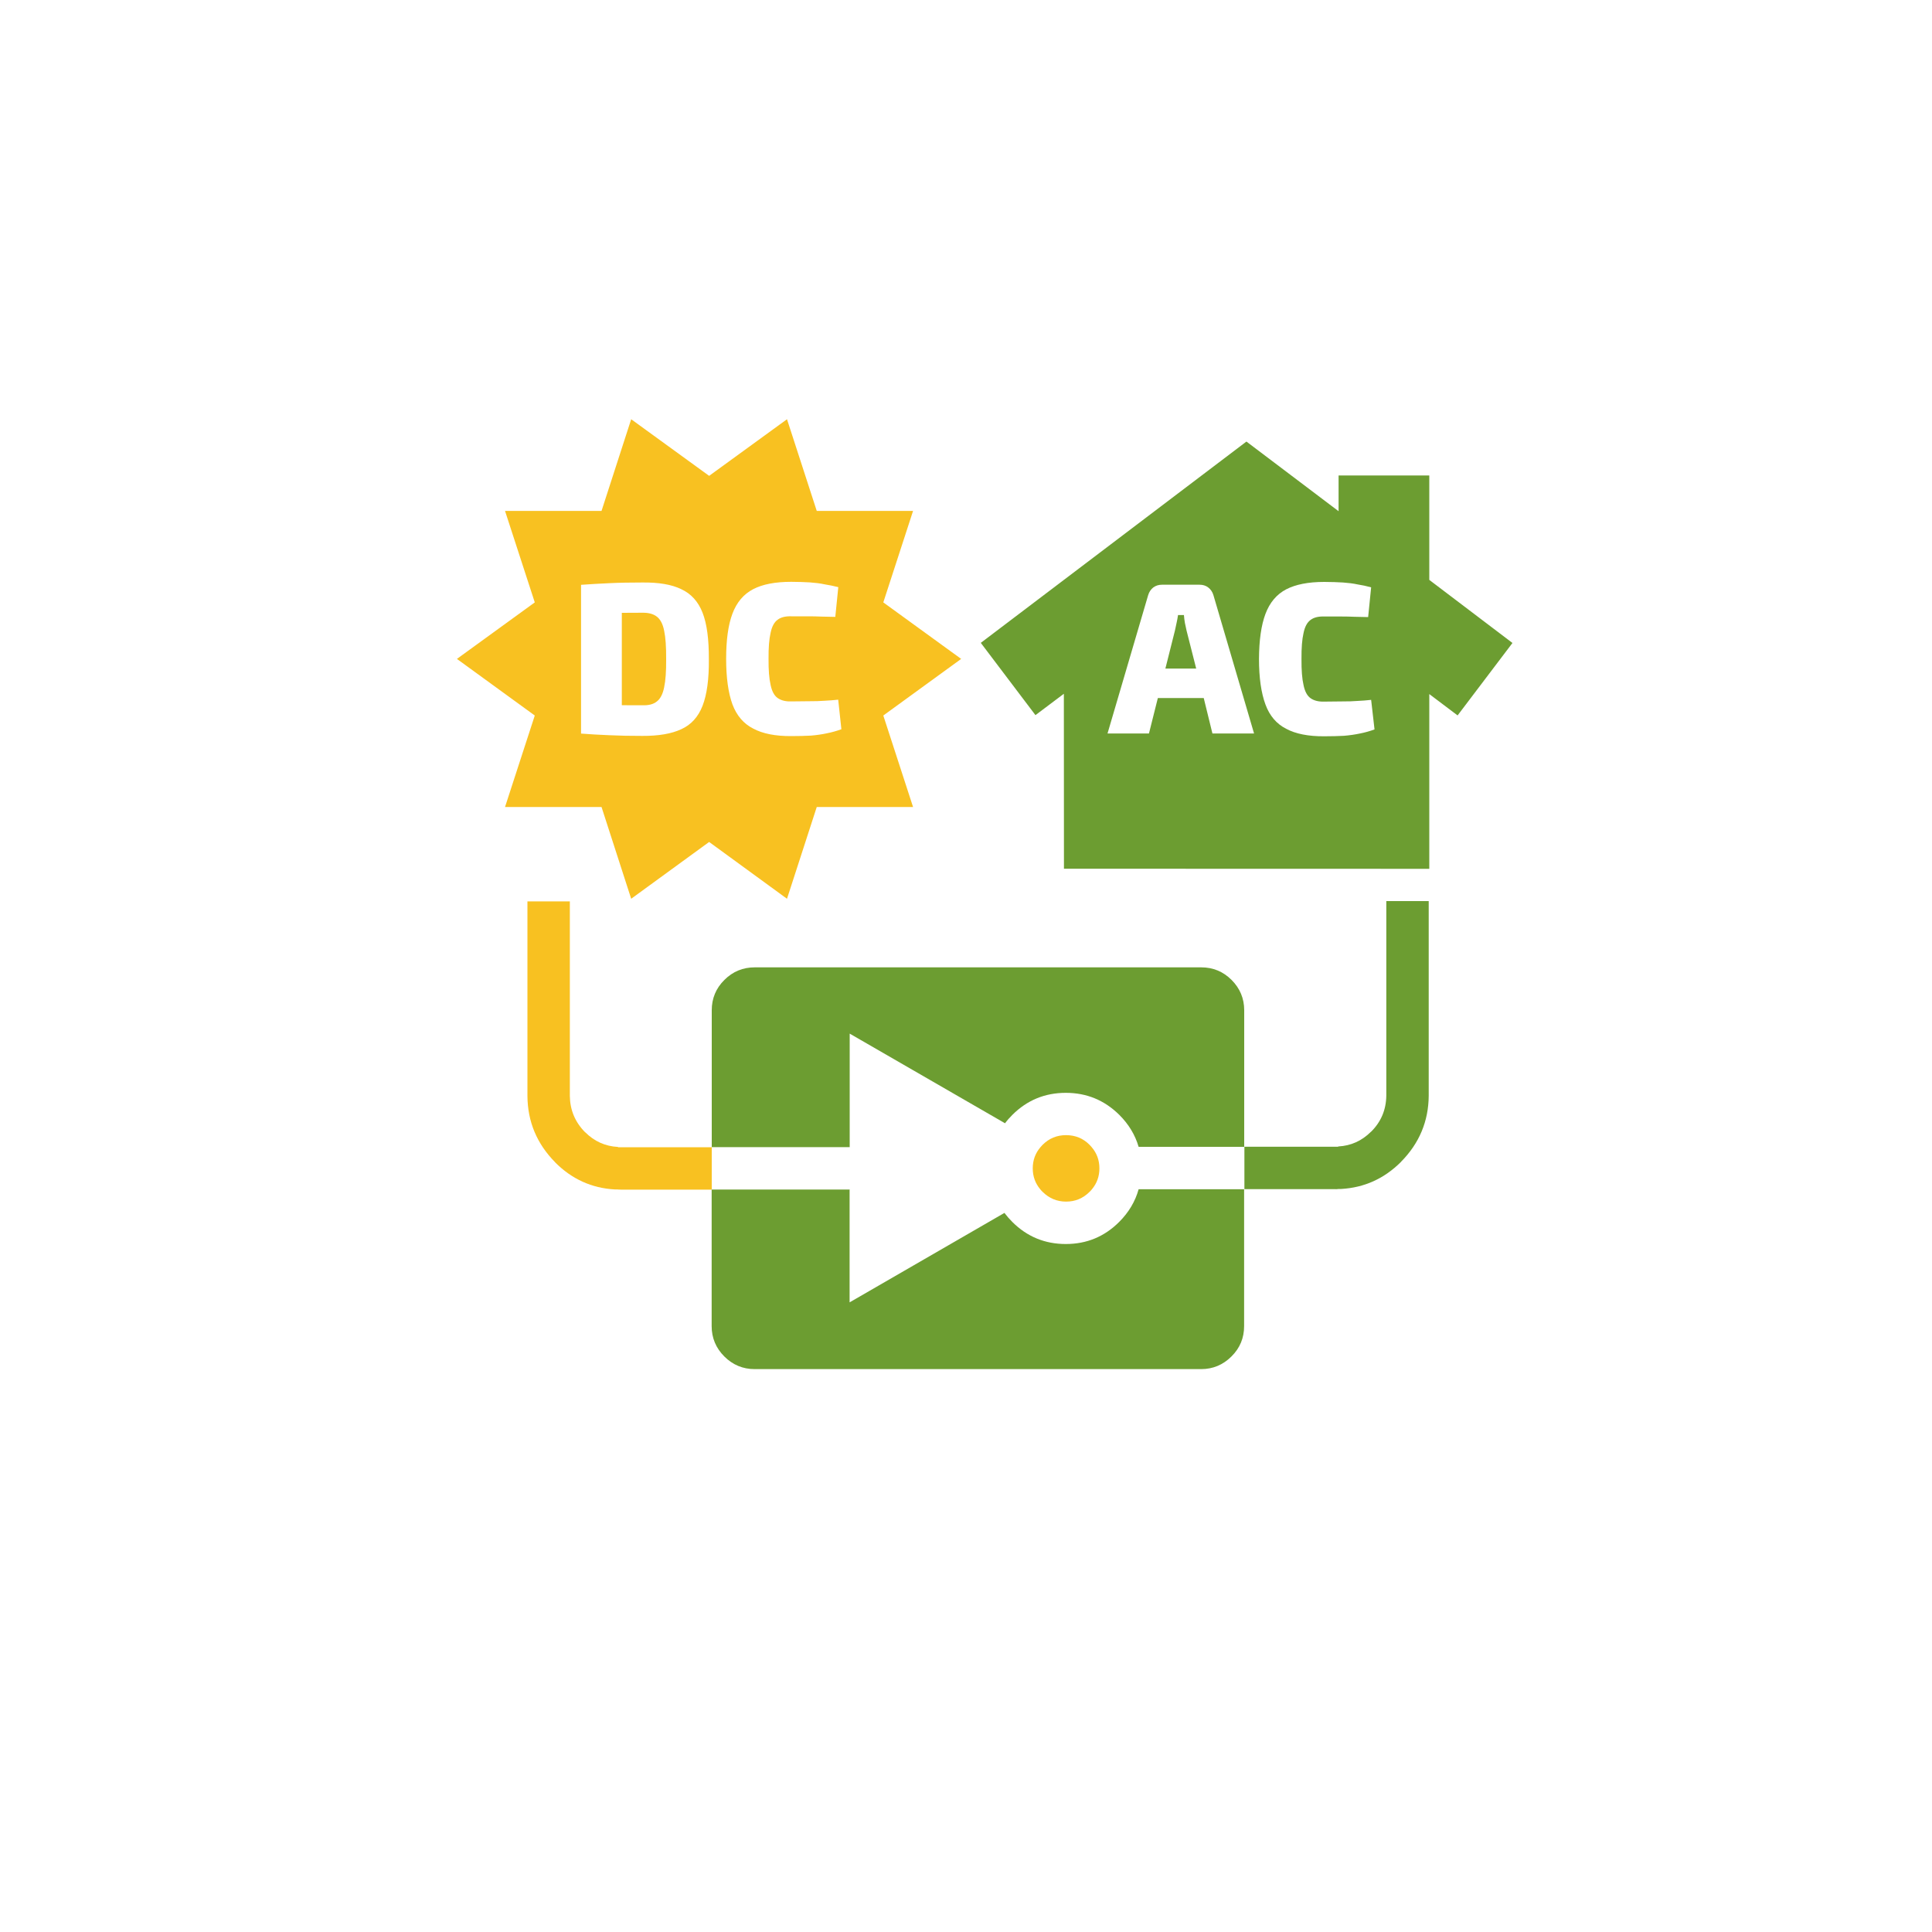
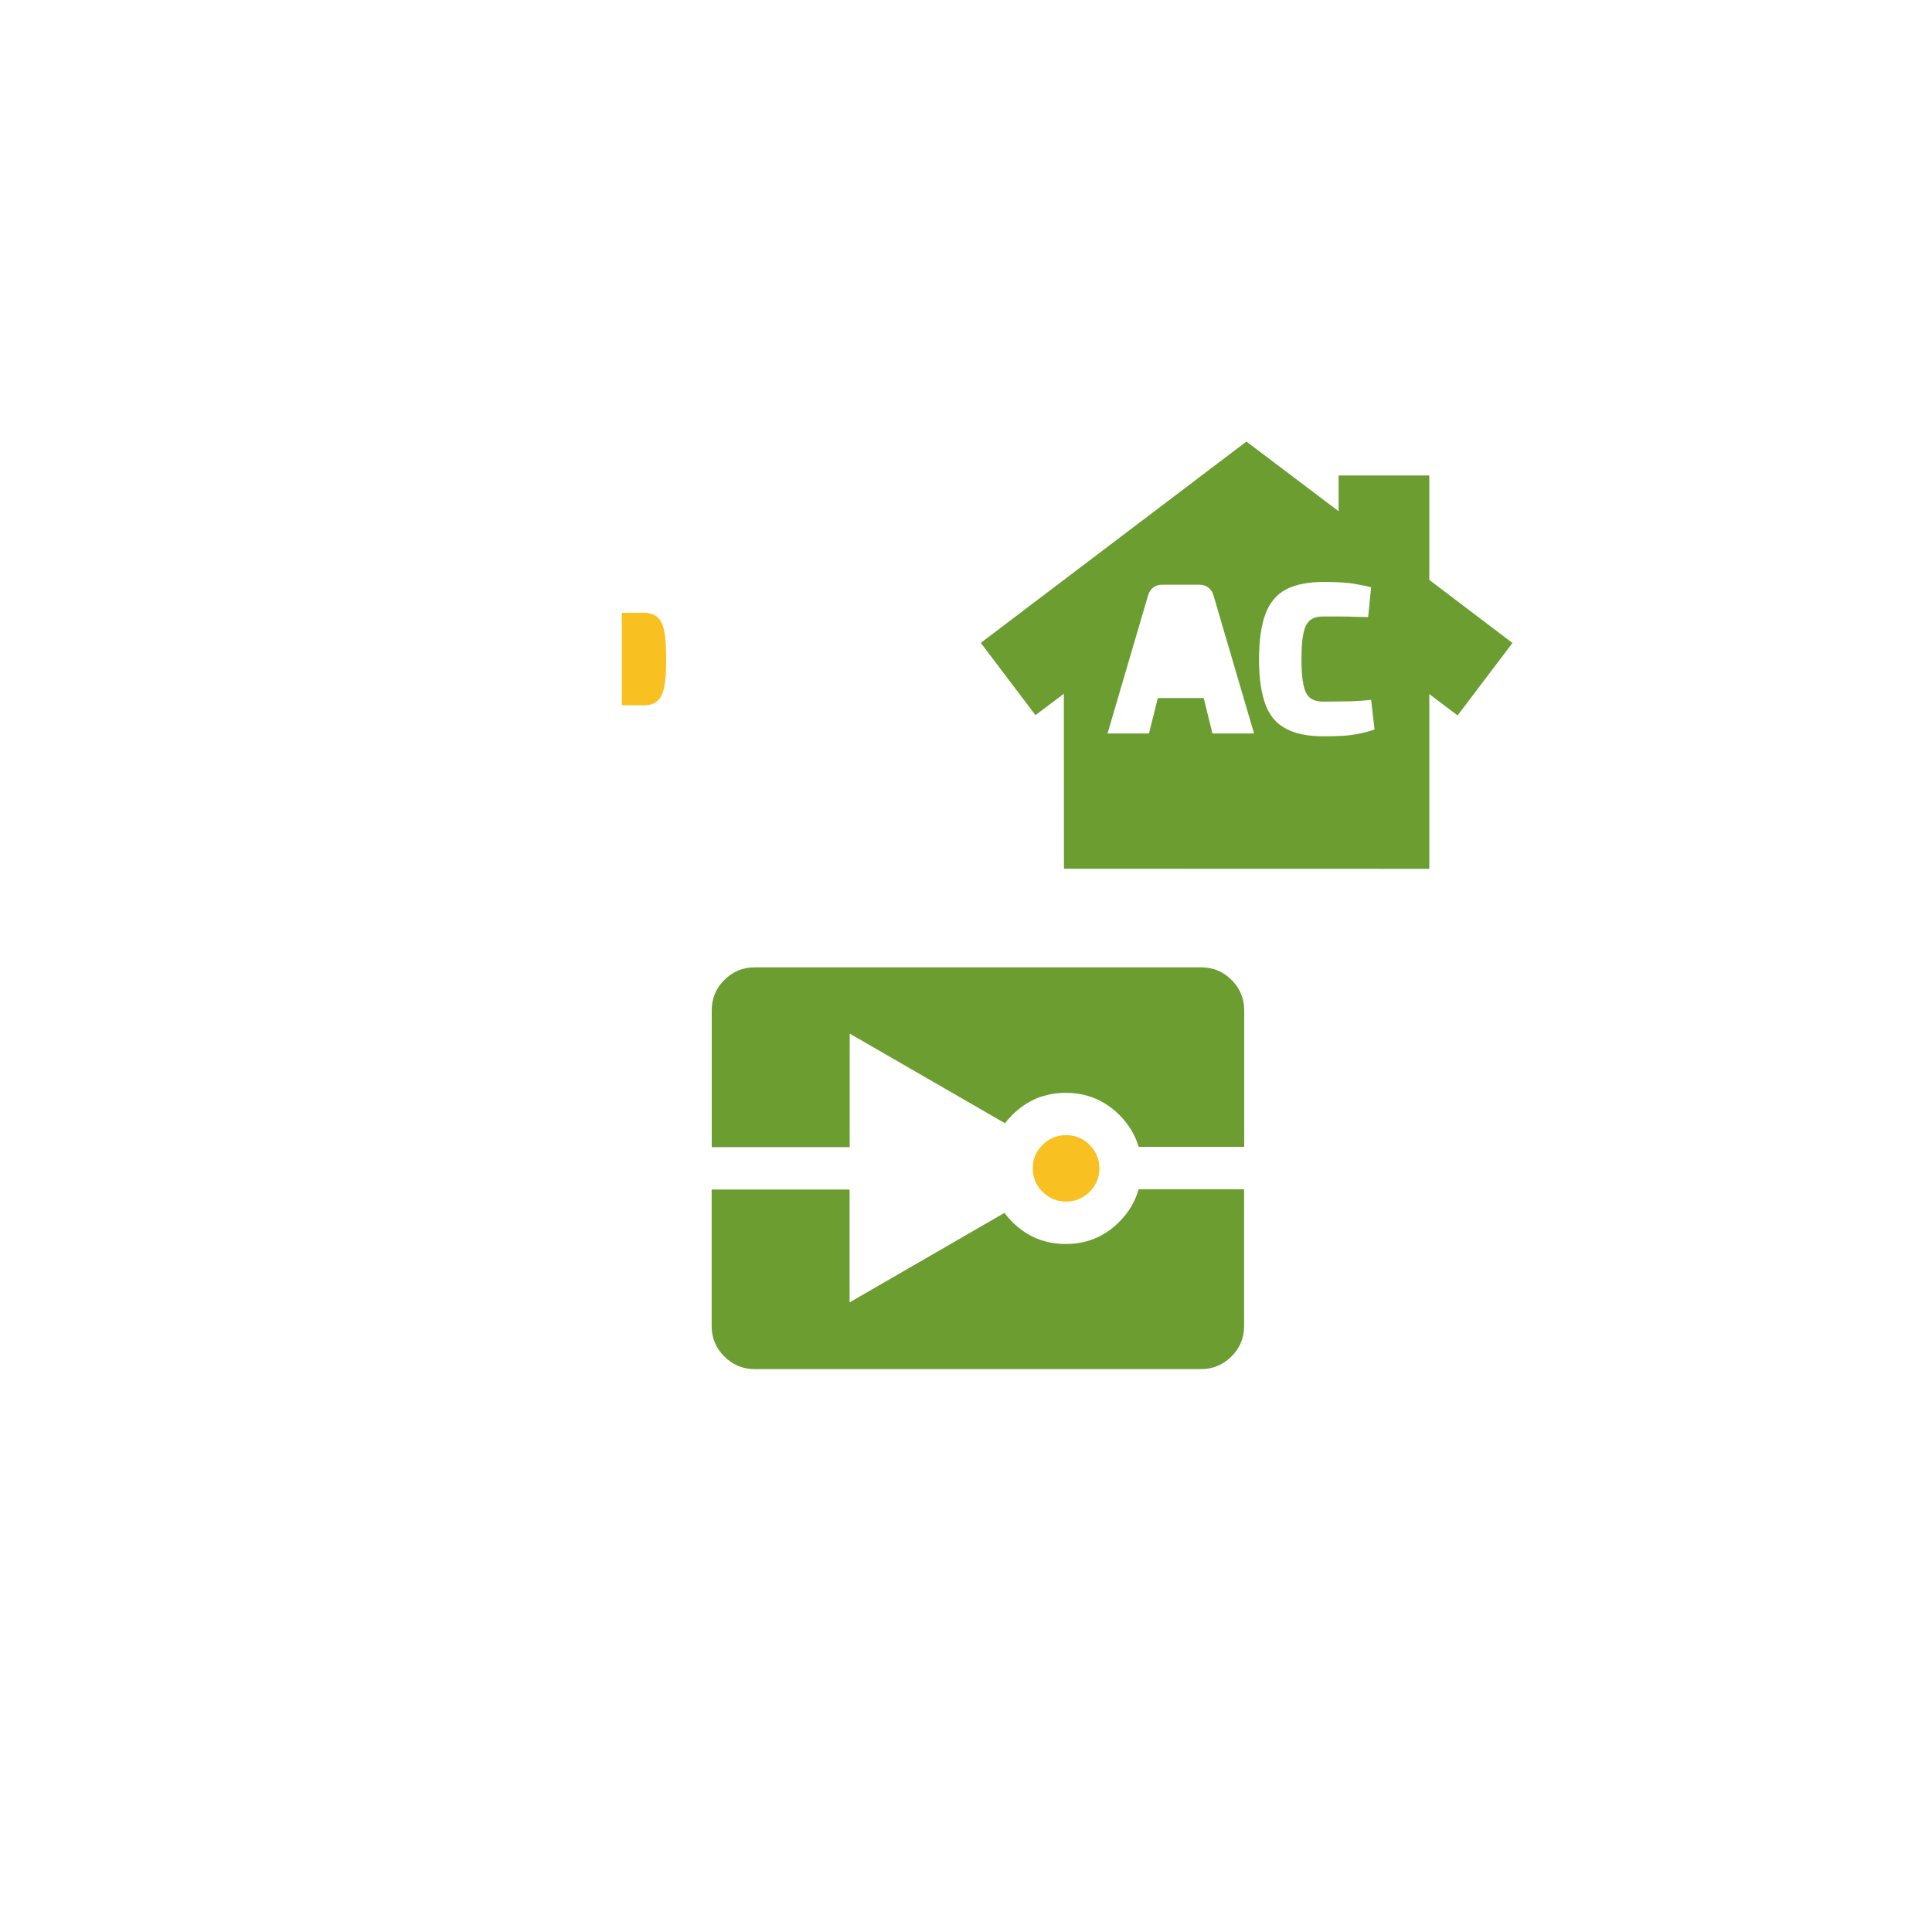
<svg xmlns="http://www.w3.org/2000/svg" version="1.1" id="Layer_1" x="0px" y="0px" viewBox="0 0 200 200" style="enable-background:new 0 0 200 200;" xml:space="preserve">
  <style type="text/css"> .st0{display:none;} .st1{display:inline;fill-rule:evenodd;clip-rule:evenodd;fill:#FFFFFF;fill-opacity:0;} .st2{fill-rule:evenodd;clip-rule:evenodd;fill:#F8C121;} .st3{fill-rule:evenodd;clip-rule:evenodd;fill:#6C9D31;} .st4{display:inline;fill-rule:evenodd;clip-rule:evenodd;fill:#999999;} .st5{fill:none;stroke:#6C9D31;stroke-width:6;stroke-miterlimit:10;} #icon-circle { fill: transparent; stroke: #6c9d31; } #icon-circle { stroke-dasharray: 700; stroke-dashoffset: 700; stroke-linecap: round; -webkit-transition: all 1s ease-out; -moz-transition: all 1s ease-out; -ms-transition: all 1s ease-out; -o-transition: all 1s ease-out; transition: all 1s ease-out; opacity: 0; } #icon-circle:hover { stroke-dashoffset: 0; opacity: 1; stroke-dasharray: 700;  } </style>
  <g id="inverters">
    <g>
      <g class="st0">
        <rect x="38.82" y="27.87" class="st1" width="124.8" height="124.81" />
      </g>
      <g>
        <g>
-           <path class="st2" d="M84.55,52.89h9.97l-3.08,9.47l8.06,5.85l-8.06,5.86l3.08,9.47h-9.97l-3.08,9.5l-8.06-5.88l-8.07,5.88 l-3.07-9.5h-9.99l3.08-9.47l-8.06-5.86l8.06-5.85l-3.08-9.47h9.99l3.07-9.49l8.07,5.86l8.06-5.86L84.55,52.89z M85.36,60.49 c-0.45-0.1-0.96-0.16-1.51-0.2s-1.2-0.05-1.94-0.06c-1.65,0-2.96,0.25-3.94,0.76c-1,0.52-1.71,1.37-2.15,2.54 c-0.44,1.17-0.65,2.73-0.65,4.67c0,1.95,0.22,3.52,0.65,4.71c0.44,1.17,1.16,2.01,2.15,2.51c0.98,0.53,2.3,0.79,3.94,0.78 c0.77,0,1.45-0.02,2.04-0.05c0.59-0.05,1.14-0.13,1.65-0.24c0.51-0.1,1.01-0.24,1.5-0.42l-0.33-3.06 c-0.46,0.05-0.93,0.09-1.4,0.11c-0.48,0.04-1,0.05-1.56,0.05c-0.56,0.01-1.19,0.02-1.9,0.02c-0.6,0.02-1.07-0.11-1.42-0.36 s-0.59-0.71-0.72-1.36c-0.15-0.64-0.22-1.54-0.21-2.7c-0.01-1.14,0.06-2.03,0.21-2.67c0.13-0.65,0.37-1.1,0.72-1.36 c0.34-0.26,0.81-0.38,1.42-0.36c0.68,0,1.26,0,1.75,0s0.96,0.01,1.39,0.03c0.44,0.01,0.91,0.02,1.42,0.03l0.31-3.08 C86.29,60.66,85.82,60.56,85.36,60.49z M66.48,60.3c-1.24,0-2.38,0.02-3.4,0.07c-1.02,0.05-2,0.1-2.93,0.17v15.4 c0.92,0.07,1.9,0.13,2.94,0.17c1.03,0.05,2.16,0.07,3.39,0.07c1.68,0.01,3.03-0.22,4.04-0.69c1.02-0.46,1.76-1.27,2.21-2.43 s0.67-2.77,0.65-4.81c0.01-2.06-0.2-3.67-0.65-4.82c-0.45-1.16-1.19-1.97-2.21-2.44C69.52,60.5,68.17,60.28,66.48,60.3z" />
-         </g>
+           </g>
        <g>
          <path class="st2" d="M68.75,65.28c0.15,0.7,0.22,1.69,0.21,2.96c0.01,1.25-0.06,2.22-0.21,2.92c-0.14,0.7-0.4,1.19-0.76,1.46 c-0.36,0.29-0.86,0.41-1.5,0.39c-0.39,0-0.76,0-1.11,0c-0.34,0-0.68,0-1.01-0.01v-9.56l2.12-0.01c0.64-0.01,1.14,0.12,1.5,0.4 C68.35,64.1,68.61,64.58,68.75,65.28z" />
        </g>
        <g>
-           <path class="st3" d="M122.83,65.27l1,3.94h-3.19l0.99-3.94c0.06-0.26,0.12-0.52,0.17-0.79c0.06-0.27,0.11-0.54,0.15-0.81h0.61 c0.02,0.26,0.05,0.53,0.1,0.81C122.71,64.75,122.77,65.01,122.83,65.27z" />
-         </g>
+           </g>
        <g>
          <path class="st3" d="M133.14,61.01c-0.99,0.52-1.7,1.37-2.14,2.54s-0.66,2.73-0.67,4.67c0,1.95,0.23,3.52,0.67,4.71 c0.43,1.17,1.15,2.01,2.14,2.51c0.98,0.53,2.3,0.79,3.94,0.78c0.77,0,1.45-0.02,2.04-0.05c0.6-0.05,1.15-0.13,1.67-0.24 c0.51-0.1,1.01-0.24,1.5-0.42l-0.35-3.06c-0.46,0.05-0.93,0.09-1.4,0.11c-0.47,0.04-0.99,0.05-1.54,0.05 c-0.56,0.01-1.2,0.02-1.92,0.02c-0.6,0.02-1.08-0.11-1.42-0.36c-0.35-0.25-0.59-0.71-0.72-1.36c-0.15-0.64-0.22-1.54-0.21-2.7 c-0.01-1.14,0.06-2.03,0.21-2.67c0.13-0.65,0.37-1.1,0.72-1.36c0.34-0.26,0.81-0.38,1.42-0.36c0.68,0,1.26,0,1.75,0 c0.5,0,0.96,0.01,1.4,0.03c0.44,0.01,0.91,0.02,1.4,0.03l0.31-3.08c-0.47-0.13-0.94-0.23-1.4-0.3c-0.45-0.1-0.96-0.16-1.51-0.2 c-0.55-0.04-1.2-0.05-1.94-0.06C135.43,60.24,134.12,60.5,133.14,61.01z M129.03,45.71l9.54,7.21v-3.7h9.39v10.81l8.61,6.53 c-1.89,2.5-3.79,5-5.68,7.5l-2.93-2.21v18.08h-0.01l0.01,0.01c-12.61,0-25.21-0.01-37.82-0.01l-0.01-18.11l-2.94,2.21 l-5.65-7.47h-0.01v-0.01L129.03,45.71z M124.18,60.53h-3.89c-0.34,0-0.64,0.09-0.9,0.28c-0.25,0.2-0.43,0.46-0.53,0.79 l-4.21,14.33h4.29l0.92-3.67h4.75l0.9,3.67h4.31l-4.21-14.33c-0.1-0.33-0.28-0.59-0.54-0.79 C124.82,60.62,124.52,60.53,124.18,60.53z" />
        </g>
        <g>
-           <path class="st3" d="M143.51,113.42V93.28h4.39c0,6.72,0,13.44,0,20.15c-0.02,2.65-0.98,4.93-2.86,6.83v0.01 c-1.74,1.74-3.8,2.67-6.19,2.81h-0.08c-0.04,0-0.07,0-0.11,0c-0.02,0-0.04,0-0.06,0c-0.04,0-0.07,0.01-0.11,0.01 c-0.09,0.01-0.19,0.02-0.28,0.01h-9.39v-4.39h9.69c0.01-0.01,0.02-0.02,0.03-0.03c1.31-0.07,2.44-0.58,3.39-1.53v0.01 C142.97,116.13,143.49,114.88,143.51,113.42z" />
-         </g>
+           </g>
        <g>
          <path class="st3" d="M74.98,140.42c-0.87-0.87-1.31-1.92-1.31-3.14v-14.14h14.25l0.03-0.03c0,3.9,0,7.81,0,11.71l16.03-9.26 c0.24,0.32,0.51,0.63,0.81,0.93c1.53,1.53,3.38,2.29,5.54,2.29s4-0.76,5.53-2.29c0.99-0.99,1.66-2.12,2.01-3.38h10.92 c0,4.72,0,9.44,0,14.17c0,1.22-0.43,2.27-1.31,3.14c-0.87,0.87-1.92,1.31-3.14,1.31H78.12 C76.9,141.73,75.85,141.29,74.98,140.42z" />
        </g>
        <g>
          <path class="st3" d="M110.33,113.13c-2.16,0-4.01,0.76-5.54,2.29c-0.28,0.28-0.53,0.56-0.75,0.86L87.96,107 c0,3.92,0,7.83,0,11.75H73.68v-14.17c0-1.22,0.43-2.27,1.31-3.14c0.87-0.87,1.92-1.3,3.14-1.3h46.22c1.22,0,2.27,0.43,3.14,1.3 s1.31,1.92,1.31,3.14v14.14h-10.93c-0.36-1.23-1.02-2.33-2-3.31C114.33,113.89,112.49,113.13,110.33,113.13z" />
        </g>
        <g>
          <path class="st2" d="M112.8,118.52c0.07,0.07,0.13,0.14,0.19,0.21c0.55,0.63,0.82,1.37,0.82,2.22c0,0.83-0.26,1.55-0.78,2.17 c-0.07,0.09-0.15,0.18-0.24,0.26c-0.68,0.68-1.49,1.01-2.43,1.01s-1.75-0.34-2.43-1.01c-0.09-0.08-0.16-0.17-0.24-0.26 c-0.52-0.62-0.78-1.34-0.78-2.17c0-0.85,0.27-1.59,0.82-2.22c0.06-0.07,0.13-0.14,0.19-0.21c0.68-0.68,1.49-1.01,2.43-1.01 C111.32,117.51,112.13,117.84,112.8,118.52z" />
        </g>
        <g>
-           <path class="st2" d="M54.6,113.46c0-6.72,0-13.44,0-20.15h4.39v20.14c0.02,1.46,0.54,2.71,1.58,3.76v-0.01 c0.95,0.95,2.08,1.46,3.39,1.53c0.01,0.01,0.03,0.02,0.04,0.03h9.68c0,1.46,0,2.93,0,4.39h-9.39c-0.09,0-0.18,0-0.28-0.01 c-0.04-0.01-0.08-0.01-0.11-0.01c-0.02,0-0.04,0-0.06,0c-0.04,0-0.07,0-0.11,0h-0.08c-2.39-0.13-4.46-1.07-6.19-2.81v-0.01 C55.57,118.39,54.62,116.11,54.6,113.46z" />
-         </g>
+           </g>
      </g>
      <g class="st0">
-         <path class="st4" d="M117.9,167.17c0.3-0.67,0.76-1.15,1.39-1.45c0.63-0.29,1.44-0.44,2.44-0.44c1.43,0,2.45,0.26,3.08,0.78 c0.65,0.52,0.96,1.29,0.94,2.31c0,0.8-0.18,1.42-0.56,1.86c-0.39,0.44-0.99,0.67-1.81,0.67h-3.61c0.06,0.52,0.17,0.93,0.33,1.22 c0.19,0.28,0.44,0.46,0.78,0.56c0.33,0.11,0.75,0.16,1.25,0.14c0.44,0,0.94-0.02,1.5-0.05c0.57-0.04,1.14-0.08,1.69-0.14 l0.19,1.39c-0.33,0.17-0.71,0.29-1.14,0.36c-0.41,0.09-0.83,0.16-1.28,0.19c-0.44,0.04-0.86,0.06-1.25,0.06 c-1.06,0-1.91-0.16-2.56-0.47c-0.67-0.31-1.15-0.81-1.44-1.5c-0.28-0.69-0.42-1.58-0.42-2.69 C117.46,168.78,117.6,167.86,117.9,167.17z M123.21,167.34c-0.26-0.22-0.72-0.32-1.39-0.31c-0.5-0.02-0.9,0.04-1.19,0.17 c-0.3,0.15-0.52,0.39-0.67,0.72c-0.13,0.35-0.2,0.83-0.22,1.45h3.06c0.33-0.02,0.56-0.13,0.67-0.33 c0.09-0.22,0.13-0.46,0.11-0.72C123.59,167.85,123.47,167.52,123.21,167.34z M107.12,165.53h2.31l1.86,5.83 c0.06,0.26,0.12,0.52,0.19,0.78c0.09,0.26,0.17,0.52,0.22,0.78h0.25l2.28-7.39h2.33l-3.03,8.33c-0.07,0.17-0.17,0.29-0.28,0.39 c-0.13,0.09-0.29,0.14-0.47,0.14h-1.92c-0.17,0-0.32-0.05-0.44-0.14c-0.13-0.09-0.22-0.22-0.28-0.39L107.12,165.53z M92.57,161.92h2.28v12.47h-2.28V161.92z M99.29,165.53l0.14,1.3c0.63-0.48,1.27-0.86,1.92-1.14c0.63-0.28,1.26-0.42,1.89-0.42 c0.8,0,1.41,0.21,1.83,0.64c0.41,0.43,0.61,1.04,0.61,1.83v6.64h-2.19v-5.97c0-0.5-0.07-0.84-0.19-1.03 c-0.15-0.17-0.4-0.25-0.75-0.25c-0.43,0-0.87,0.09-1.33,0.28c-0.44,0.2-0.96,0.47-1.56,0.81v6.17h-2.22v-8.86H99.29z M83.04,165.53l0.19,1.3c0.61-0.5,1.22-0.88,1.83-1.14c0.63-0.28,1.24-0.42,1.83-0.42h0.42l-0.22,2.06h-0.64 c-0.43,0-0.86,0.07-1.31,0.19c-0.46,0.15-1,0.35-1.61,0.61v6.25h-2.22v-8.86L83.04,165.53L83.04,165.53z M158.4,165.28 l-0.22,2.06h-0.64c-0.43,0-0.86,0.07-1.31,0.19c-0.46,0.15-1,0.35-1.61,0.61v6.25h-2.22v-8.86h1.72l0.19,1.3 c0.61-0.5,1.22-0.88,1.83-1.14c0.63-0.28,1.24-0.42,1.83-0.42L158.4,165.28L158.4,165.28z M143.9,165.73 c0.63-0.29,1.44-0.44,2.44-0.44c1.43,0,2.45,0.26,3.08,0.78c0.65,0.52,0.96,1.29,0.94,2.31c0,0.8-0.18,1.42-0.56,1.86 c-0.39,0.44-0.99,0.67-1.81,0.67h-3.61c0.06,0.52,0.17,0.93,0.33,1.22c0.19,0.28,0.44,0.46,0.78,0.56 c0.33,0.11,0.75,0.16,1.25,0.14c0.44,0,0.94-0.02,1.5-0.05c0.57-0.04,1.14-0.08,1.69-0.14l0.19,1.39 c-0.33,0.17-0.71,0.29-1.14,0.36c-0.41,0.09-0.83,0.16-1.28,0.19c-0.44,0.04-0.86,0.06-1.25,0.06c-1.06,0-1.91-0.16-2.56-0.47 c-0.67-0.31-1.15-0.81-1.44-1.5c-0.28-0.69-0.42-1.58-0.42-2.69c0-1.17,0.15-2.09,0.44-2.78 C142.81,166.51,143.27,166.02,143.9,165.73z M146.43,167.03c-0.5-0.02-0.9,0.04-1.19,0.17c-0.3,0.15-0.52,0.39-0.67,0.72 c-0.13,0.35-0.2,0.83-0.22,1.45h3.06c0.33-0.02,0.56-0.13,0.67-0.33c0.09-0.22,0.13-0.46,0.11-0.72c0.02-0.46-0.1-0.79-0.36-0.97 C147.56,167.12,147.1,167.01,146.43,167.03z M134.4,167.12v-1.5l1.58-0.08v-2.56h2.19v2.56h2.61v1.58h-2.61v4.53 c0,0.37,0.08,0.64,0.25,0.81c0.15,0.15,0.43,0.22,0.83,0.22h1.19l0.25,1.61c-0.22,0.07-0.47,0.13-0.75,0.17 c-0.28,0.06-0.56,0.09-0.83,0.11c-0.28,0.02-0.51,0.03-0.69,0.03c-0.78,0-1.38-0.22-1.81-0.67c-0.41-0.44-0.61-1.08-0.61-1.92 v-4.89H134.4z M129.51,165.53l0.19,1.3c0.61-0.5,1.22-0.88,1.83-1.14c0.63-0.28,1.24-0.42,1.83-0.42h0.42l-0.22,2.06h-0.64 c-0.43,0-0.86,0.07-1.31,0.19c-0.46,0.15-1,0.35-1.61,0.61v6.25h-2.22v-8.86L129.51,165.53L129.51,165.53z M76.73,171.78v-1.39 H73.9c-0.35,0.02-0.59,0.11-0.72,0.28c-0.15,0.19-0.21,0.43-0.19,0.72v0.33c0,0.39,0.09,0.67,0.28,0.83 c0.19,0.19,0.47,0.27,0.86,0.25c0.35,0.02,0.76-0.05,1.22-0.22C75.81,172.42,76.27,172.15,76.73,171.78z M71.4,167.28l-0.22-1.56 c0.43-0.07,0.91-0.15,1.44-0.22c0.54-0.06,1.07-0.11,1.61-0.17c0.52-0.04,0.98-0.06,1.39-0.06c0.72,0,1.33,0.09,1.83,0.28 c0.48,0.19,0.85,0.51,1.11,0.97c0.24,0.44,0.36,1.06,0.36,1.83v6.03H77.2l-0.22-1.36c-0.22,0.24-0.49,0.48-0.81,0.72 c-0.33,0.24-0.71,0.43-1.14,0.58c-0.43,0.17-0.91,0.25-1.44,0.25c-0.56,0-1.04-0.09-1.44-0.28c-0.43-0.2-0.76-0.5-1-0.89 c-0.24-0.37-0.36-0.83-0.36-1.39v-0.92c0-0.7,0.23-1.25,0.69-1.64c0.44-0.39,1.08-0.58,1.92-0.58h3.33v-0.53 c0-0.5-0.11-0.84-0.33-1.03c-0.24-0.17-0.67-0.25-1.28-0.25c-0.28,0-0.62,0.01-1.03,0.03c-0.41,0.02-0.84,0.04-1.31,0.05 C72.33,167.21,71.86,167.25,71.4,167.28z M60.46,167.28c-0.31-0.17-0.73-0.25-1.25-0.25c-0.54,0-0.96,0.08-1.28,0.25 c-0.3,0.17-0.51,0.47-0.64,0.92c-0.13,0.43-0.19,1.02-0.19,1.78c0,0.74,0.06,1.32,0.19,1.75c0.13,0.43,0.34,0.72,0.64,0.89 c0.31,0.18,0.74,0.27,1.28,0.25c0.52,0.02,0.94-0.07,1.25-0.25c0.3-0.17,0.51-0.46,0.64-0.89s0.19-1.01,0.19-1.75 c0-0.76-0.06-1.35-0.19-1.78C60.97,167.76,60.75,167.45,60.46,167.28z M65.62,161.73h2.19v9.92c0,0.35,0.08,0.61,0.25,0.78 c0.19,0.17,0.45,0.25,0.81,0.25h0.75l0.25,1.61c-0.13,0.07-0.31,0.13-0.53,0.17c-0.24,0.06-0.48,0.09-0.72,0.11 s-0.44,0.03-0.61,0.03c-0.74,0-1.32-0.2-1.75-0.61c-0.43-0.43-0.64-1.03-0.64-1.81V161.73z M55.23,167.26 c0.3-0.69,0.77-1.19,1.42-1.5c0.65-0.32,1.5-0.47,2.56-0.47s1.91,0.16,2.56,0.47c0.63,0.31,1.08,0.81,1.36,1.5 c0.3,0.68,0.44,1.59,0.44,2.72s-0.15,2.04-0.44,2.72c-0.28,0.68-0.73,1.18-1.36,1.47c-0.65,0.32-1.5,0.47-2.56,0.47 s-1.91-0.16-2.56-0.47c-0.65-0.3-1.12-0.79-1.42-1.47c-0.28-0.68-0.42-1.59-0.42-2.72S54.96,167.94,55.23,167.26z M44.51,165.06 c0-0.95,0.15-1.66,0.44-2.14c0.32-0.48,0.79-0.81,1.42-1c0.63-0.15,1.44-0.22,2.42-0.22c0.61,0,1.25,0.03,1.92,0.08 s1.34,0.17,2.03,0.33l-0.17,1.61c-0.52-0.02-1.11-0.04-1.78-0.06c-0.65-0.02-1.29-0.03-1.92-0.03c-0.5,0-0.91,0.03-1.22,0.08 c-0.3,0.06-0.52,0.18-0.67,0.39c-0.13,0.2-0.19,0.53-0.19,0.97c0,0.37,0.05,0.66,0.14,0.86c0.11,0.2,0.27,0.36,0.47,0.47 c0.2,0.13,0.46,0.24,0.78,0.33l2.42,0.75c0.65,0.2,1.16,0.47,1.53,0.8c0.39,0.33,0.66,0.73,0.81,1.2c0.15,0.46,0.22,1,0.22,1.61 c0,0.94-0.15,1.67-0.44,2.17c-0.3,0.52-0.77,0.87-1.42,1.06c-0.65,0.2-1.5,0.3-2.56,0.28c-0.39,0-0.94-0.02-1.64-0.06 c-0.7-0.05-1.51-0.17-2.42-0.33l0.14-1.67c0.78,0.02,1.41,0.04,1.89,0.06c0.48,0,0.88,0,1.19,0c0.31,0,0.61,0,0.89,0 c0.54,0.02,0.95-0.01,1.25-0.08c0.31-0.07,0.53-0.23,0.64-0.47c0.13-0.2,0.19-0.52,0.19-0.94c0-0.37-0.06-0.67-0.17-0.89 c-0.09-0.2-0.23-0.36-0.42-0.47c-0.2-0.09-0.45-0.19-0.75-0.31l-2.5-0.78c-0.93-0.3-1.58-0.74-1.97-1.33 C44.68,166.75,44.49,165.99,44.51,165.06z" />
-       </g>
+         </g>
    </g>
  </g>
  <circle id="icon-circle" class="st5" cx="100" cy="-6" r="90" transform="rotate(90 46.7 46.7)" />
</svg>